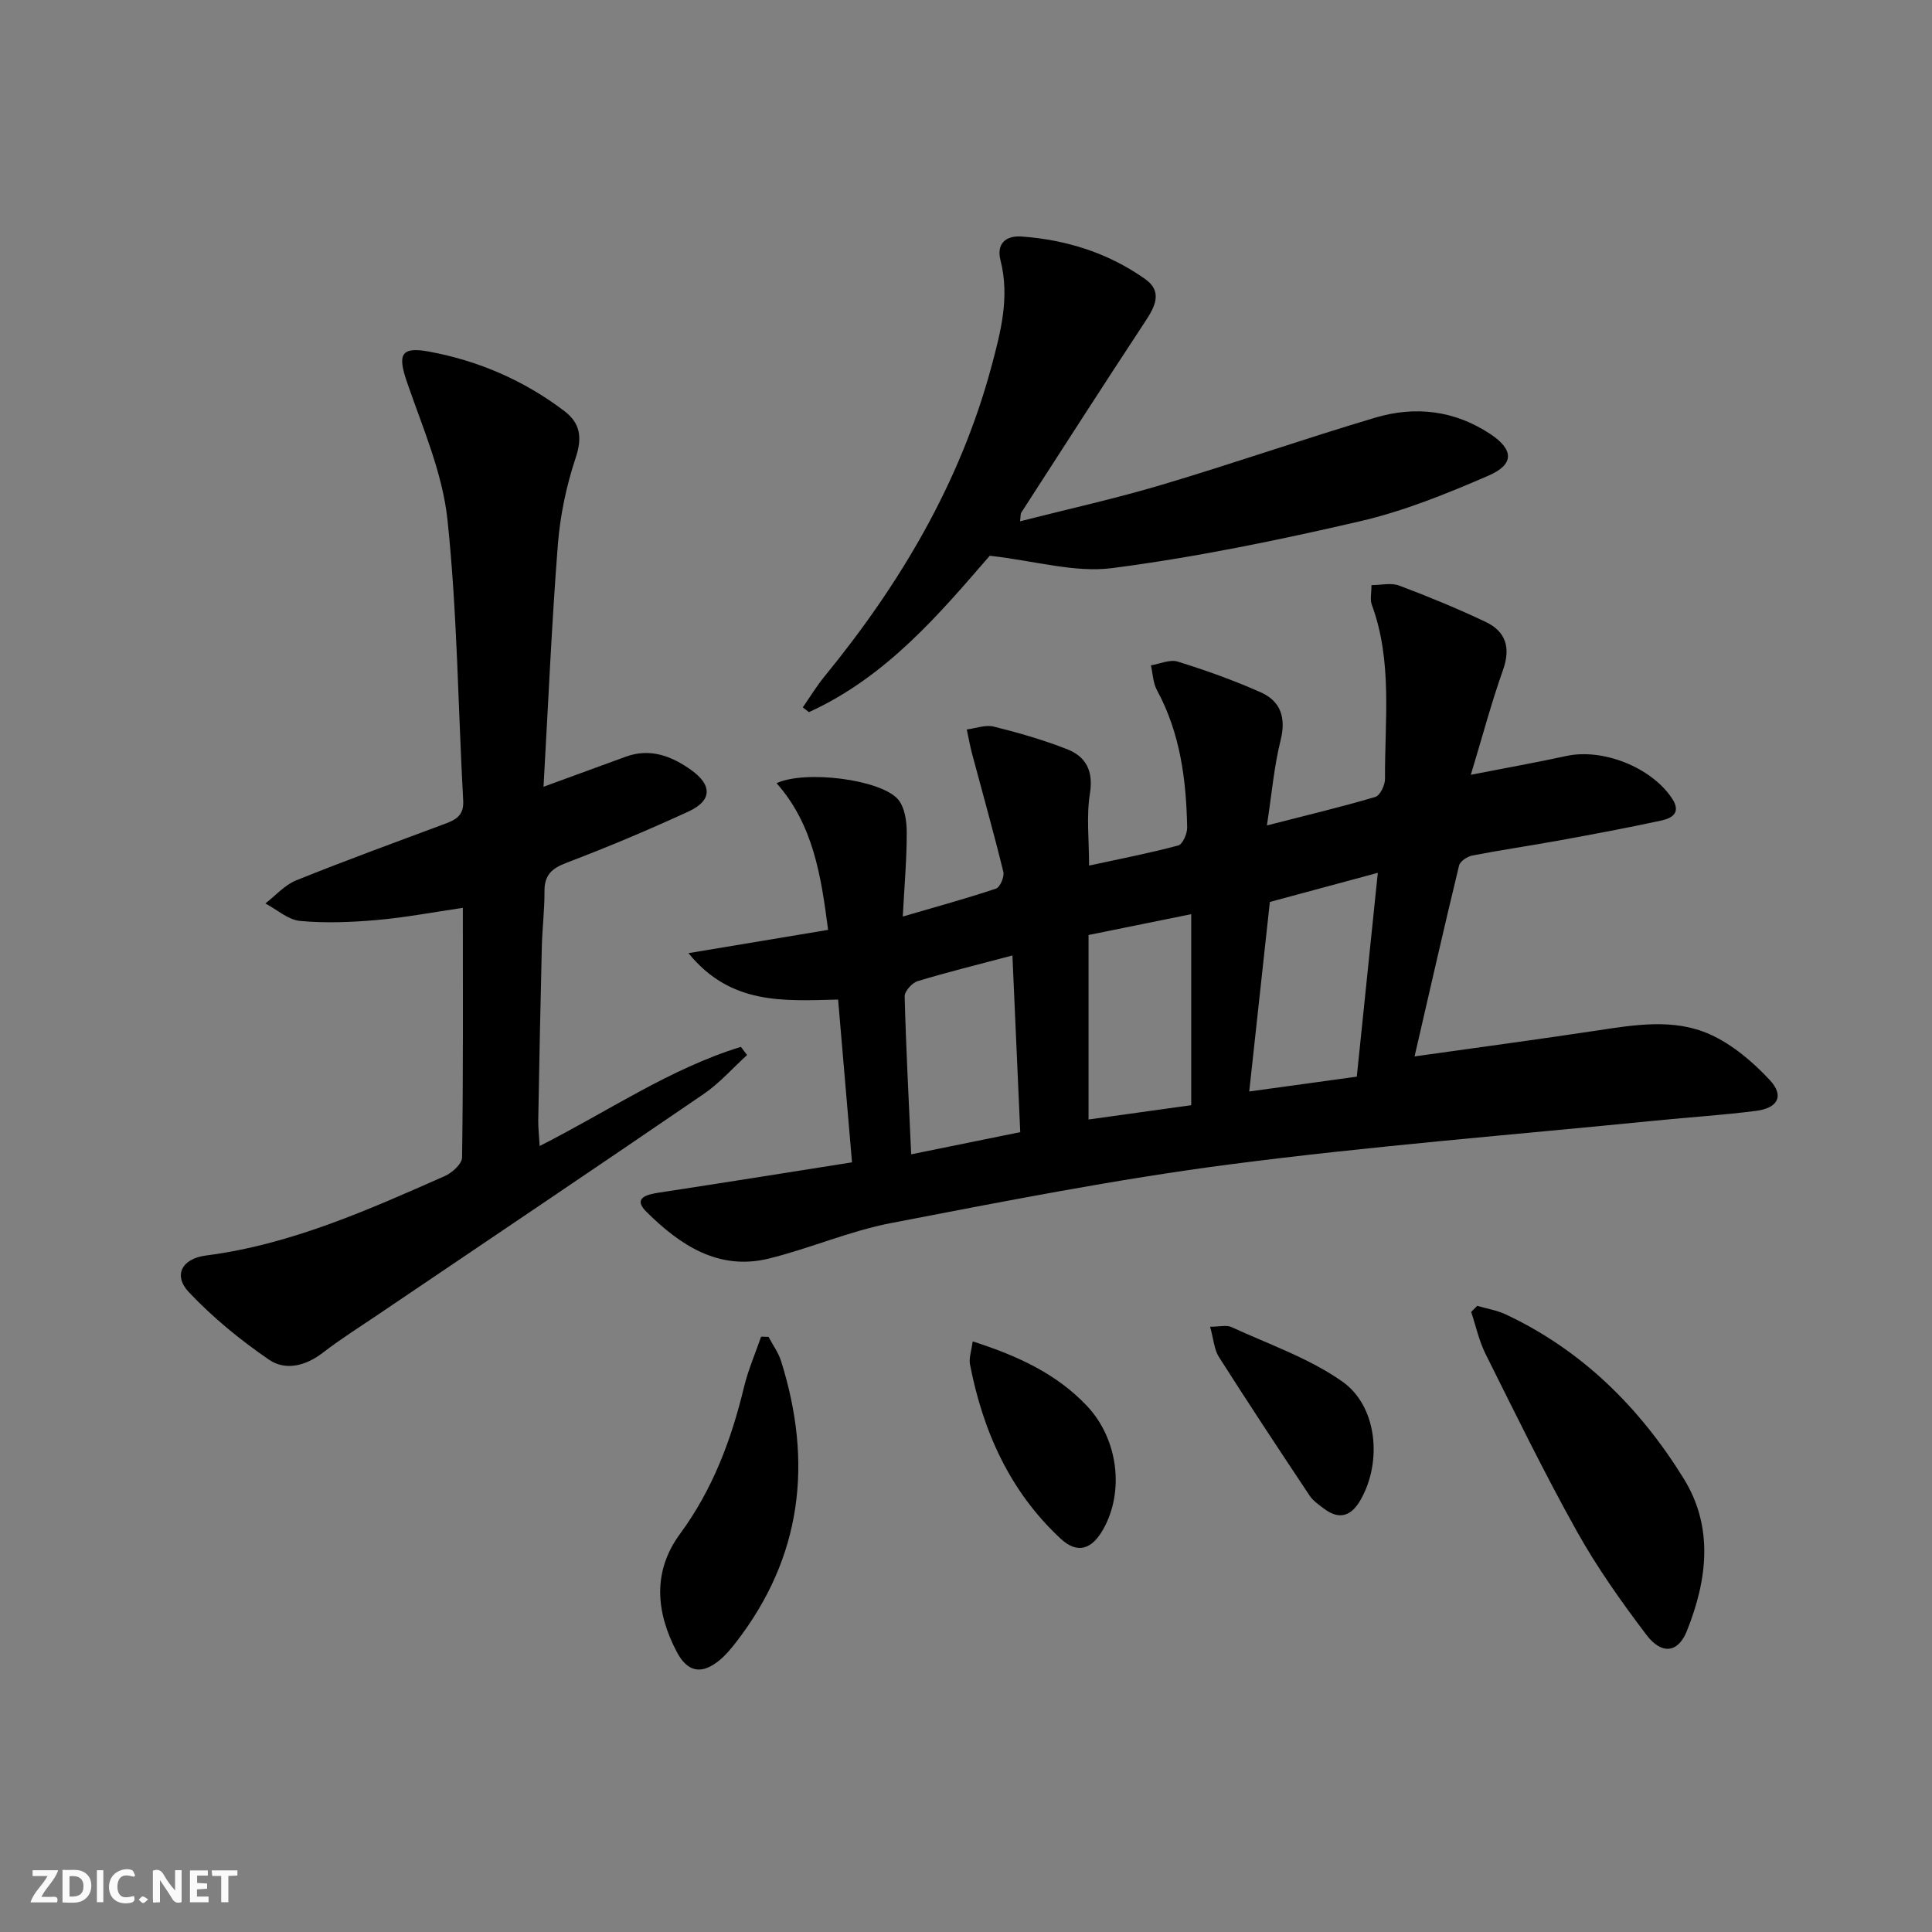
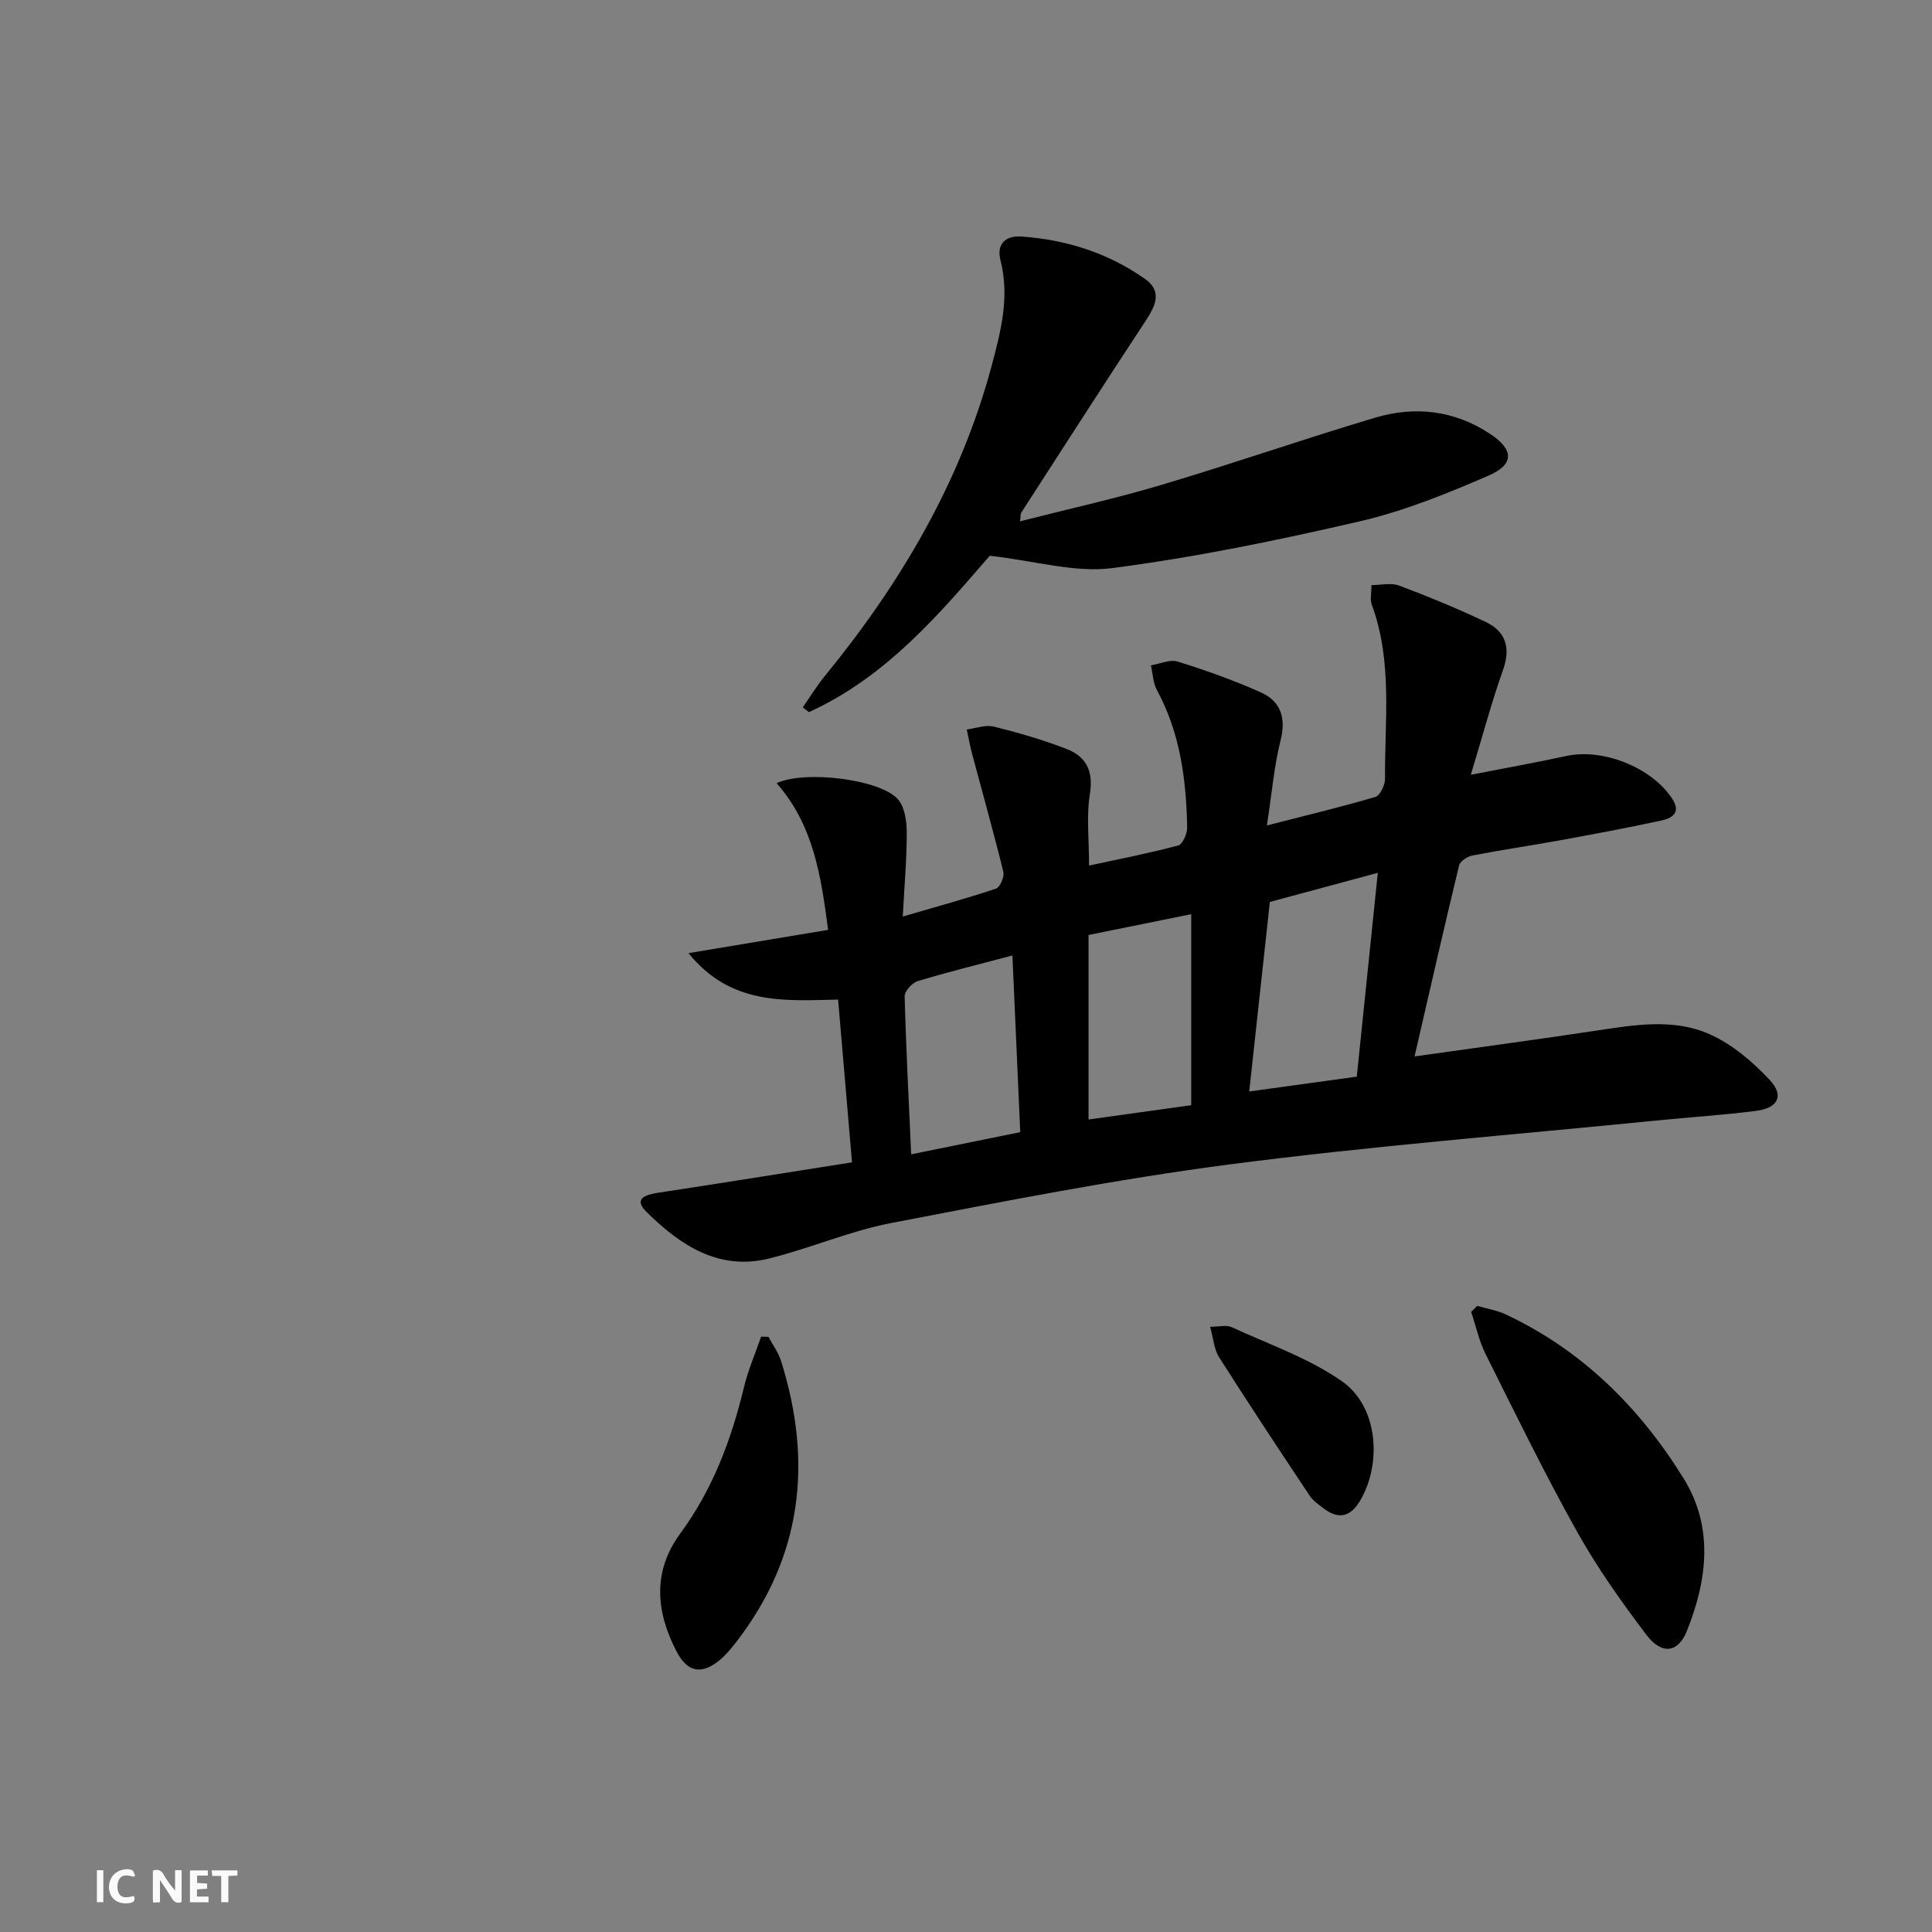
<svg xmlns="http://www.w3.org/2000/svg" enable-background="new 0 0 400 400" viewBox="0 0 400 400">
  <rect x="0" y="0" width="400" height="400" fill="#808080" stroke="none" />
  <g fill="#fbfafa">
    <path d="m37.59 393.81c-.92.31-1.52.05-2-.78-.7-1.2-1.52-2.34-2.47-3.78v4.59c-.55.03-.95.05-1.41.07-.03-.37-.06-.64-.06-.91 0-1.91 0-3.81 0-5.7 1.13-.41 1.77-.03 2.29.91.62 1.11 1.38 2.14 2.31 3.19v-4.2h1.35v6.61z" />
-     <path d="m12.94 393.88v-6.75c1.9.19 3.93-.54 5.37 1.29.8 1.01.78 2.88.03 3.97-1.37 1.97-3.4 1.51-5.4 1.49m1.45-1.22c2.04.12 2.92-.58 2.89-2.21-.03-1.51-.98-2.19-2.89-2z" />
-     <path d="m11.81 393.87h-5.49c.68-2.18 2.47-3.48 3.51-5.45h-3.08v-1.21h5.29c-.71 2.13-2.44 3.48-3.47 5.51.86 0 1.63.04 2.39-.01.79-.05 1.14.21.85 1.16" />
    <path d="m39.33 393.86v-6.61h3.7v1.07h-2.22v1.52c.68.04 1.34.09 2.07.13v1.07c-.72.05-1.38.09-2.1.14v1.48h2.4v1.19h-3.85z" />
    <path d="m27.71 388.56c-1.15-.3-2.46-.61-3.1.64-.37.73-.41 1.93-.06 2.67.63 1.35 1.99.93 3.17.68.35.94-.01 1.32-.93 1.46-1.62.25-3.05-.27-3.76-1.48-.73-1.25-.6-3.03.31-4.17.88-1.11 2.71-1.7 4-1.16.32.13.44.74.65 1.12-.1.08-.19.16-.28.24" />
    <path d="m49.15 387.24v1.07c-.59.02-1.17.05-1.87.08v5.44h-1.48v-5.44h-1.85c-.05-.4-.08-.73-.13-1.15z" />
    <path d="m20.06 387.21h1.33v6.62h-1.33z" />
-     <path d="m30.68 393.25c-.49.38-.8.79-1.05.76-.32-.05-.6-.45-.9-.7.26-.24.51-.64.8-.67.29-.04.62.3 1.15.61" />
  </g>
  <path d="m225.48 179.21c6.27-1.36 12.42-2.55 18.45-4.16.92-.24 1.89-2.46 1.86-3.74-.19-9.87-1.43-19.53-6.26-28.43-.81-1.5-.85-3.41-1.25-5.13 1.87-.3 3.95-1.28 5.57-.77 5.83 1.82 11.63 3.88 17.2 6.37 4.12 1.85 5.25 5.27 4.08 9.94-1.35 5.38-1.81 10.98-2.83 17.61 8.4-2.16 15.48-3.84 22.44-5.9.99-.29 2.02-2.45 2.01-3.74-.07-12.09 1.6-24.33-2.75-36.11-.37-1.02-.05-2.29-.05-4.01 1.98 0 4.08-.53 5.74.1 6.04 2.27 12.03 4.74 17.86 7.5 4.23 2 5.26 5.36 3.63 9.98-2.38 6.7-4.21 13.6-6.66 21.69 7.3-1.43 13.56-2.54 19.77-3.89 7.58-1.65 17.63 2.36 21.88 8.78 1.97 2.97 0 4.1-2.21 4.58-7.11 1.55-14.28 2.87-21.44 4.18-5.88 1.07-11.81 1.92-17.67 3.06-1.04.2-2.55 1.18-2.76 2.06-3.11 12.83-6.03 25.71-9.22 39.54 13.48-1.9 25.57-3.52 37.63-5.34 7.94-1.2 16.06-2.59 23.54.78 4.64 2.09 8.88 5.7 12.39 9.47 3.01 3.24 1.69 5.78-2.84 6.36-6.91.89-13.89 1.32-20.83 2.02-29.41 2.94-58.9 5.26-88.19 9.07-23.49 3.06-46.8 7.66-70.08 12.14-8.59 1.65-16.78 5.25-25.3 7.35-10.45 2.57-18.43-2.82-25.34-9.66-2.9-2.87 0-3.6 2.64-4 12.94-1.97 25.87-4.04 39.91-6.26-.97-11.31-1.91-22.3-2.88-33.7-11.3.27-22.24 1.15-30.98-9.61 10.32-1.72 19.47-3.25 28.91-4.82-1.46-11.21-3.07-21.8-10.67-30.37 5.93-2.75 21.51-.79 25.12 3.32 1.4 1.6 1.82 4.49 1.83 6.79.02 5.45-.47 10.9-.82 17.5 7.06-2.07 13.24-3.75 19.3-5.78.84-.28 1.77-2.46 1.52-3.48-2-8.16-4.29-16.24-6.45-24.36-.45-1.68-.75-3.41-1.12-5.11 1.86-.23 3.87-1.02 5.57-.6 5.13 1.27 10.25 2.75 15.17 4.67 3.95 1.54 5.5 4.51 4.76 9.19-.76 4.66-.18 9.55-.18 14.92zm59.78 1.5c-7.76 2.09-14.86 4.01-22.35 6.03-1.4 12.87-2.8 25.8-4.27 39.24 7.91-1.09 14.91-2.05 22.27-3.07 1.46-14.17 2.88-27.97 4.35-42.2zm-59.89 51.07c7.33-1.02 14.31-1.99 21.26-2.96 0-13.41 0-26.39 0-39.55-7.31 1.48-14.24 2.89-21.26 4.31zm-36.72 7.21c7.91-1.61 14.97-3.04 22.58-4.59-.54-12.29-1.07-24.23-1.62-36.58-7.22 1.92-13.48 3.45-19.63 5.32-1.15.35-2.7 2.09-2.68 3.15.28 10.74.85 21.47 1.35 32.7z" fill="#000001" />
-   <path d="m154.67 218.44c-2.98 2.71-5.7 5.82-8.99 8.07-22.39 15.31-44.9 30.44-67.36 45.63-3.86 2.61-7.82 5.1-11.5 7.94-3.56 2.74-7.73 3.76-11.14 1.42-5.94-4.07-11.63-8.73-16.56-13.95-3.3-3.49-1.5-6.96 3.52-7.61 17.56-2.26 33.48-9.4 49.43-16.44 1.53-.67 3.58-2.53 3.6-3.86.24-16.97.16-33.95.16-51.68-6.2.91-11.98 2.01-17.81 2.52-5.28.46-10.65.68-15.9.19-2.48-.23-4.79-2.36-7.18-3.62 2.11-1.62 3.98-3.81 6.36-4.77 10.16-4.1 20.45-7.85 30.72-11.68 2.31-.86 4.05-1.72 3.88-4.82-1.07-19.41-1.22-38.91-3.26-58.21-1.03-9.68-5.16-19.1-8.38-28.46-1.96-5.68-1.31-7.4 4.54-6.32 10.25 1.89 19.69 5.97 28.04 12.31 3.3 2.51 3.75 5.47 2.35 9.67-1.92 5.76-3.21 11.9-3.69 17.96-1.29 16.55-2 33.14-2.97 50.16 6.2-2.26 11.6-4.23 16.99-6.21 5.09-1.87 9.52-.15 13.59 2.75 4.4 3.14 4.31 6.34-.54 8.57-8.29 3.82-16.73 7.38-25.26 10.62-3.07 1.17-4.6 2.54-4.58 5.89.02 3.82-.45 7.63-.55 11.45-.29 11.97-.53 23.95-.74 35.92-.03 1.59.17 3.19.29 5.39 14.19-7.18 26.93-16 41.67-20.53.41.57.84 1.14 1.27 1.7z" fill="#000001" />
  <path d="m204.92 115.06c-10.22 11.78-21.32 25.06-37.45 32.38-.42-.33-.84-.66-1.26-.99 1.5-2.15 2.86-4.41 4.52-6.43 15.64-19.14 28.04-40.01 34.52-64.07 1.94-7.22 3.84-14.44 1.89-22.06-.86-3.37 1.02-5.16 4.38-4.92 9.28.67 17.95 3.41 25.57 8.8 3.6 2.55 2.14 5.57.09 8.68-8.68 13.17-17.19 26.45-25.75 39.7-.16.24-.09.63-.24 1.78 10-2.55 19.8-4.71 29.38-7.57 14.78-4.4 29.35-9.48 44.13-13.88 8.28-2.47 16.4-1.54 23.81 3.35 4.86 3.21 5.1 6.28-.3 8.63-8.64 3.75-17.52 7.35-26.66 9.47-16.95 3.93-34.06 7.45-51.29 9.69-7.73 1-15.9-1.49-25.34-2.56z" fill="#000001" />
  <path d="m305.84 270.36c1.97.58 4.06.91 5.9 1.77 15.85 7.44 27.78 19.33 36.85 33.99 6.26 10.12 4.88 21.02.65 31.58-1.8 4.48-5.17 4.98-8.35.8-5.2-6.86-10.23-13.96-14.42-21.46-6.71-12.01-12.75-24.4-18.9-36.71-1.36-2.72-2-5.8-2.98-8.71.42-.42.84-.84 1.25-1.26z" fill="#000001" />
  <path d="m159.11 276.78c.88 1.66 2.04 3.24 2.6 5 6.6 20.99 4.38 40.6-9.39 58.32-1.01 1.3-2.1 2.61-3.37 3.65-3.7 3.02-6.61 2.49-8.85-1.78-4.31-8.22-5.03-16.62.7-24.41 6.74-9.16 10.59-19.41 13.22-30.31.86-3.58 2.35-7.01 3.56-10.51.5 0 1.02.02 1.53.04z" fill="#000001" />
-   <path d="m201.38 277.72c9.51 3.05 17.45 6.78 23.67 13.37 6.45 6.84 7.77 17.66 3.39 25.48-2.39 4.27-5.38 5.21-8.84 2-10.5-9.75-16.08-22.2-18.77-36.06-.26-1.3.29-2.76.55-4.79z" fill="#000001" />
  <path d="m250.54 274.69c1.97 0 3.4-.41 4.43.07 7.74 3.57 16.03 6.42 22.91 11.25 7.32 5.13 8.29 16.65 3.85 24.46-1.94 3.42-4.4 4.33-7.67 1.84-1.05-.8-2.21-1.59-2.92-2.66-6.33-9.51-12.64-19.05-18.77-28.69-.99-1.55-1.1-3.65-1.83-6.27z" fill="#000001" />
</svg>